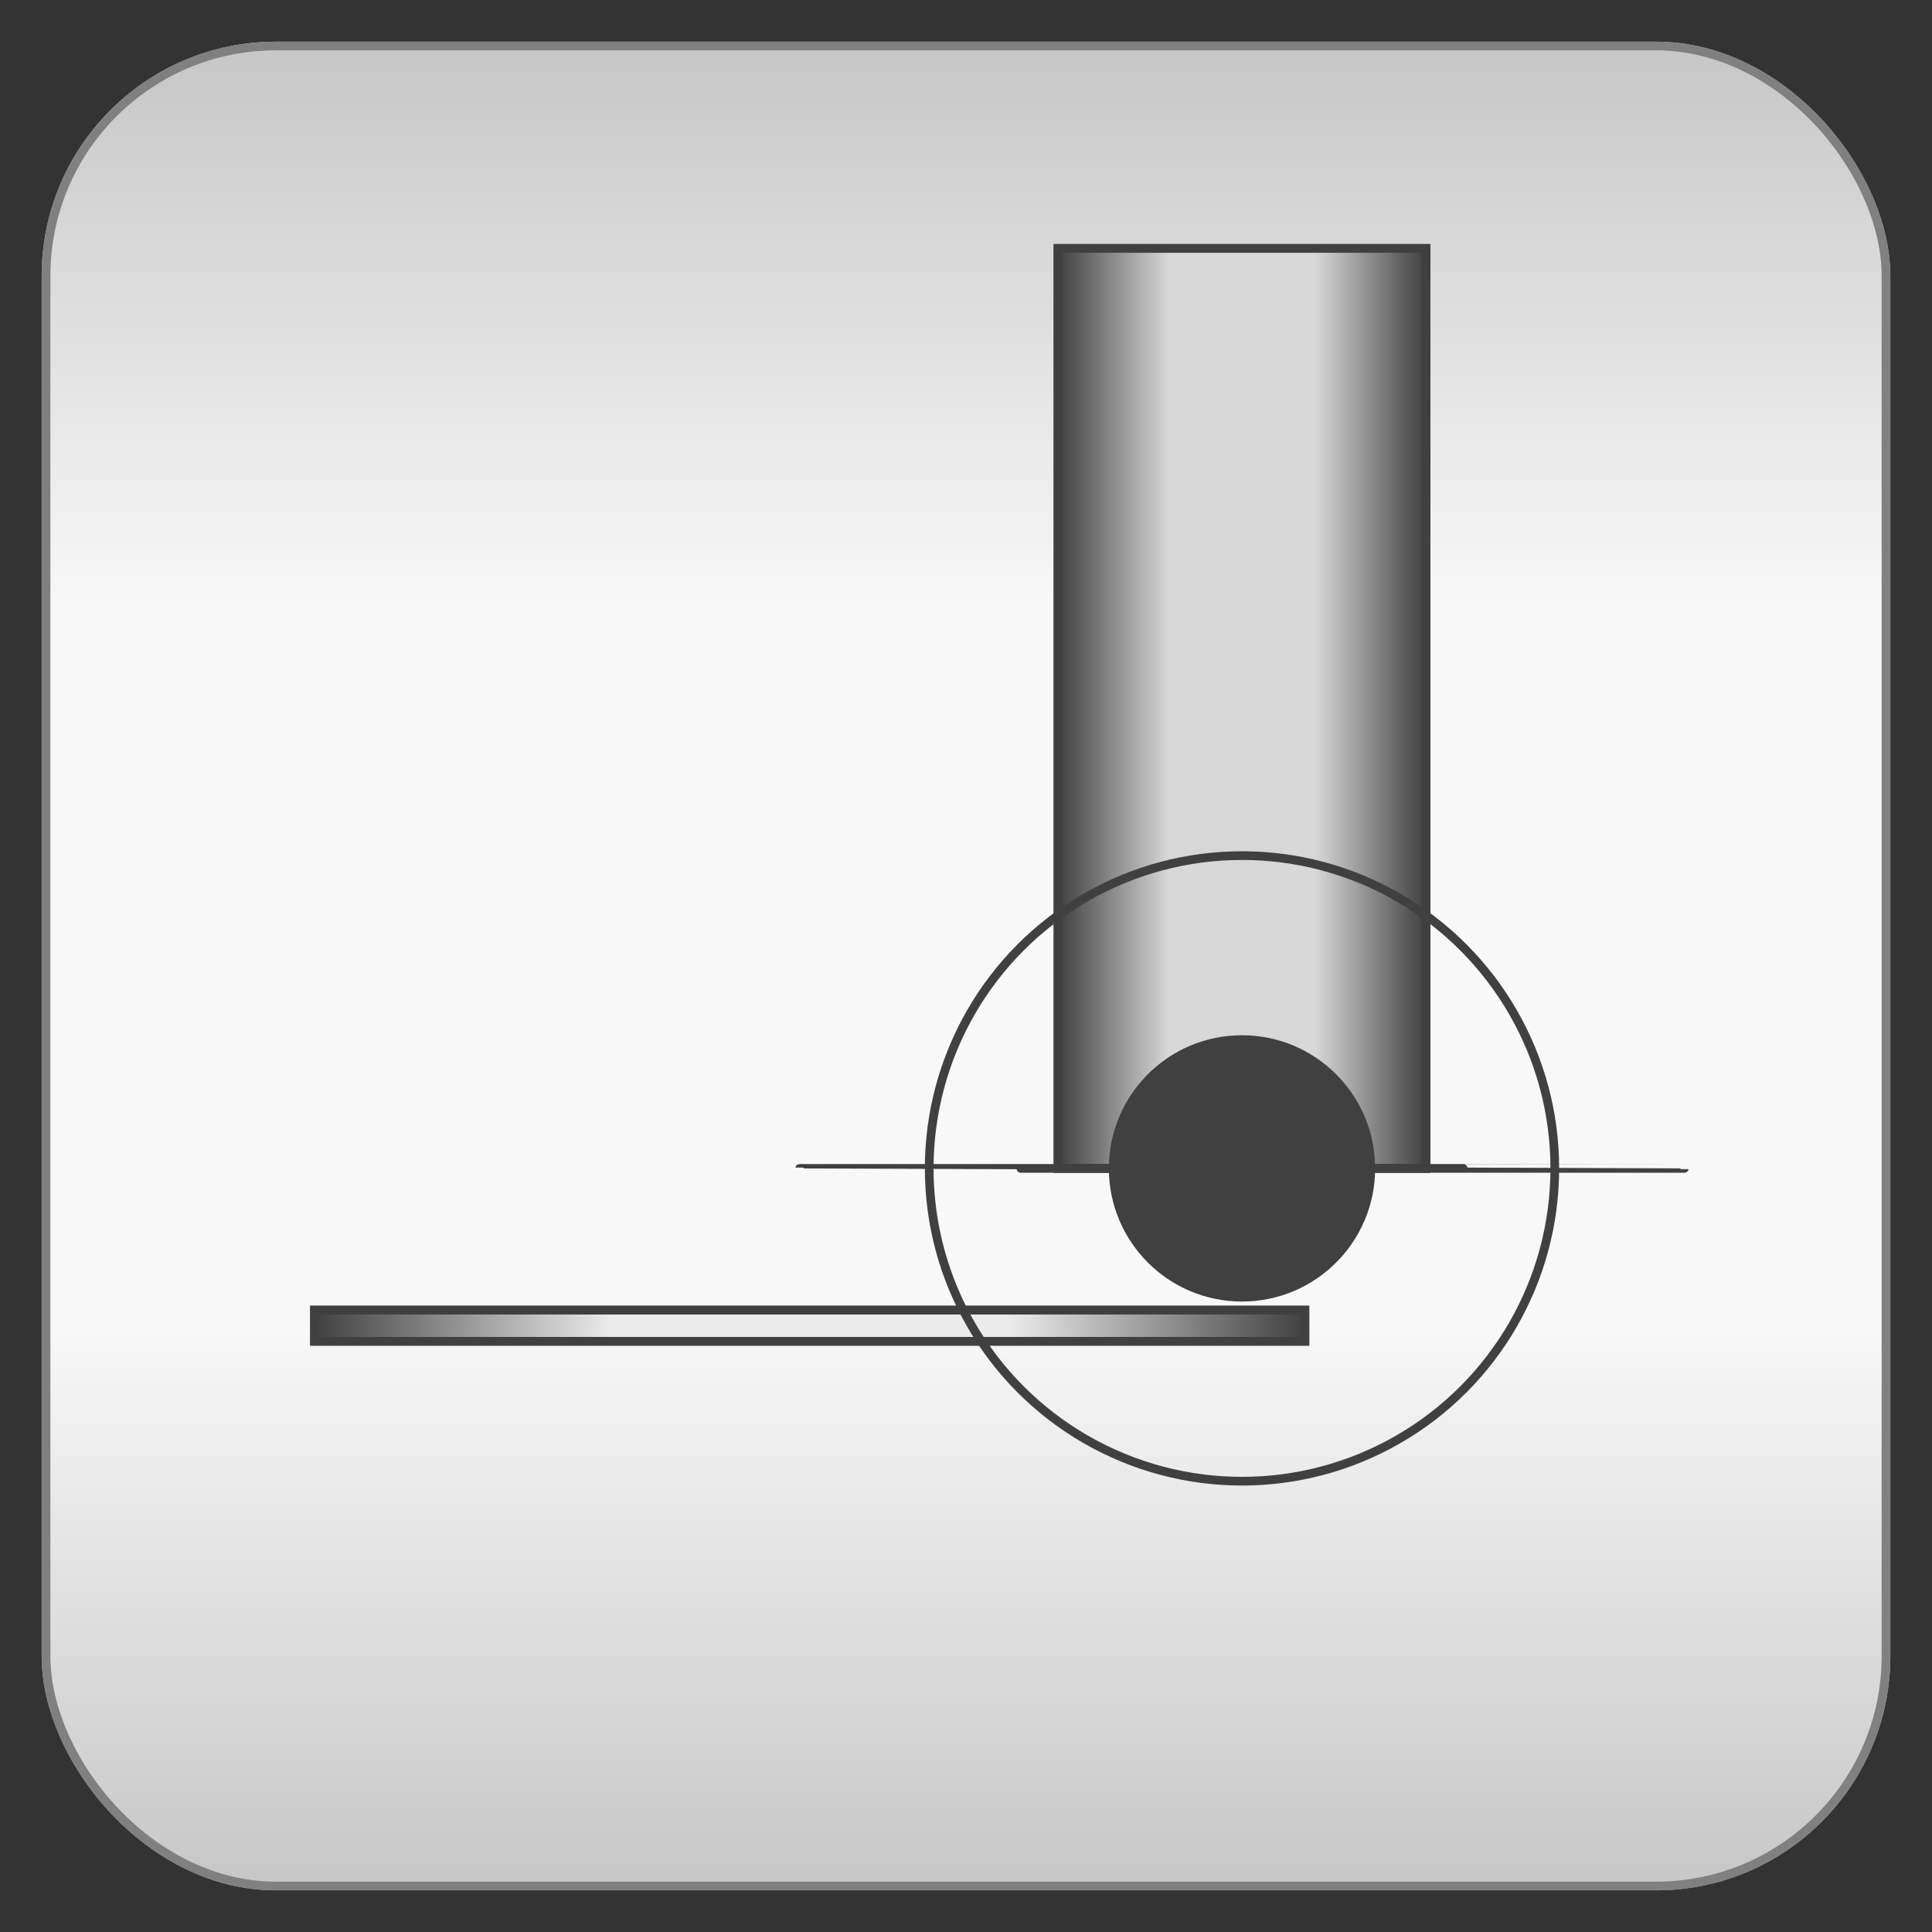
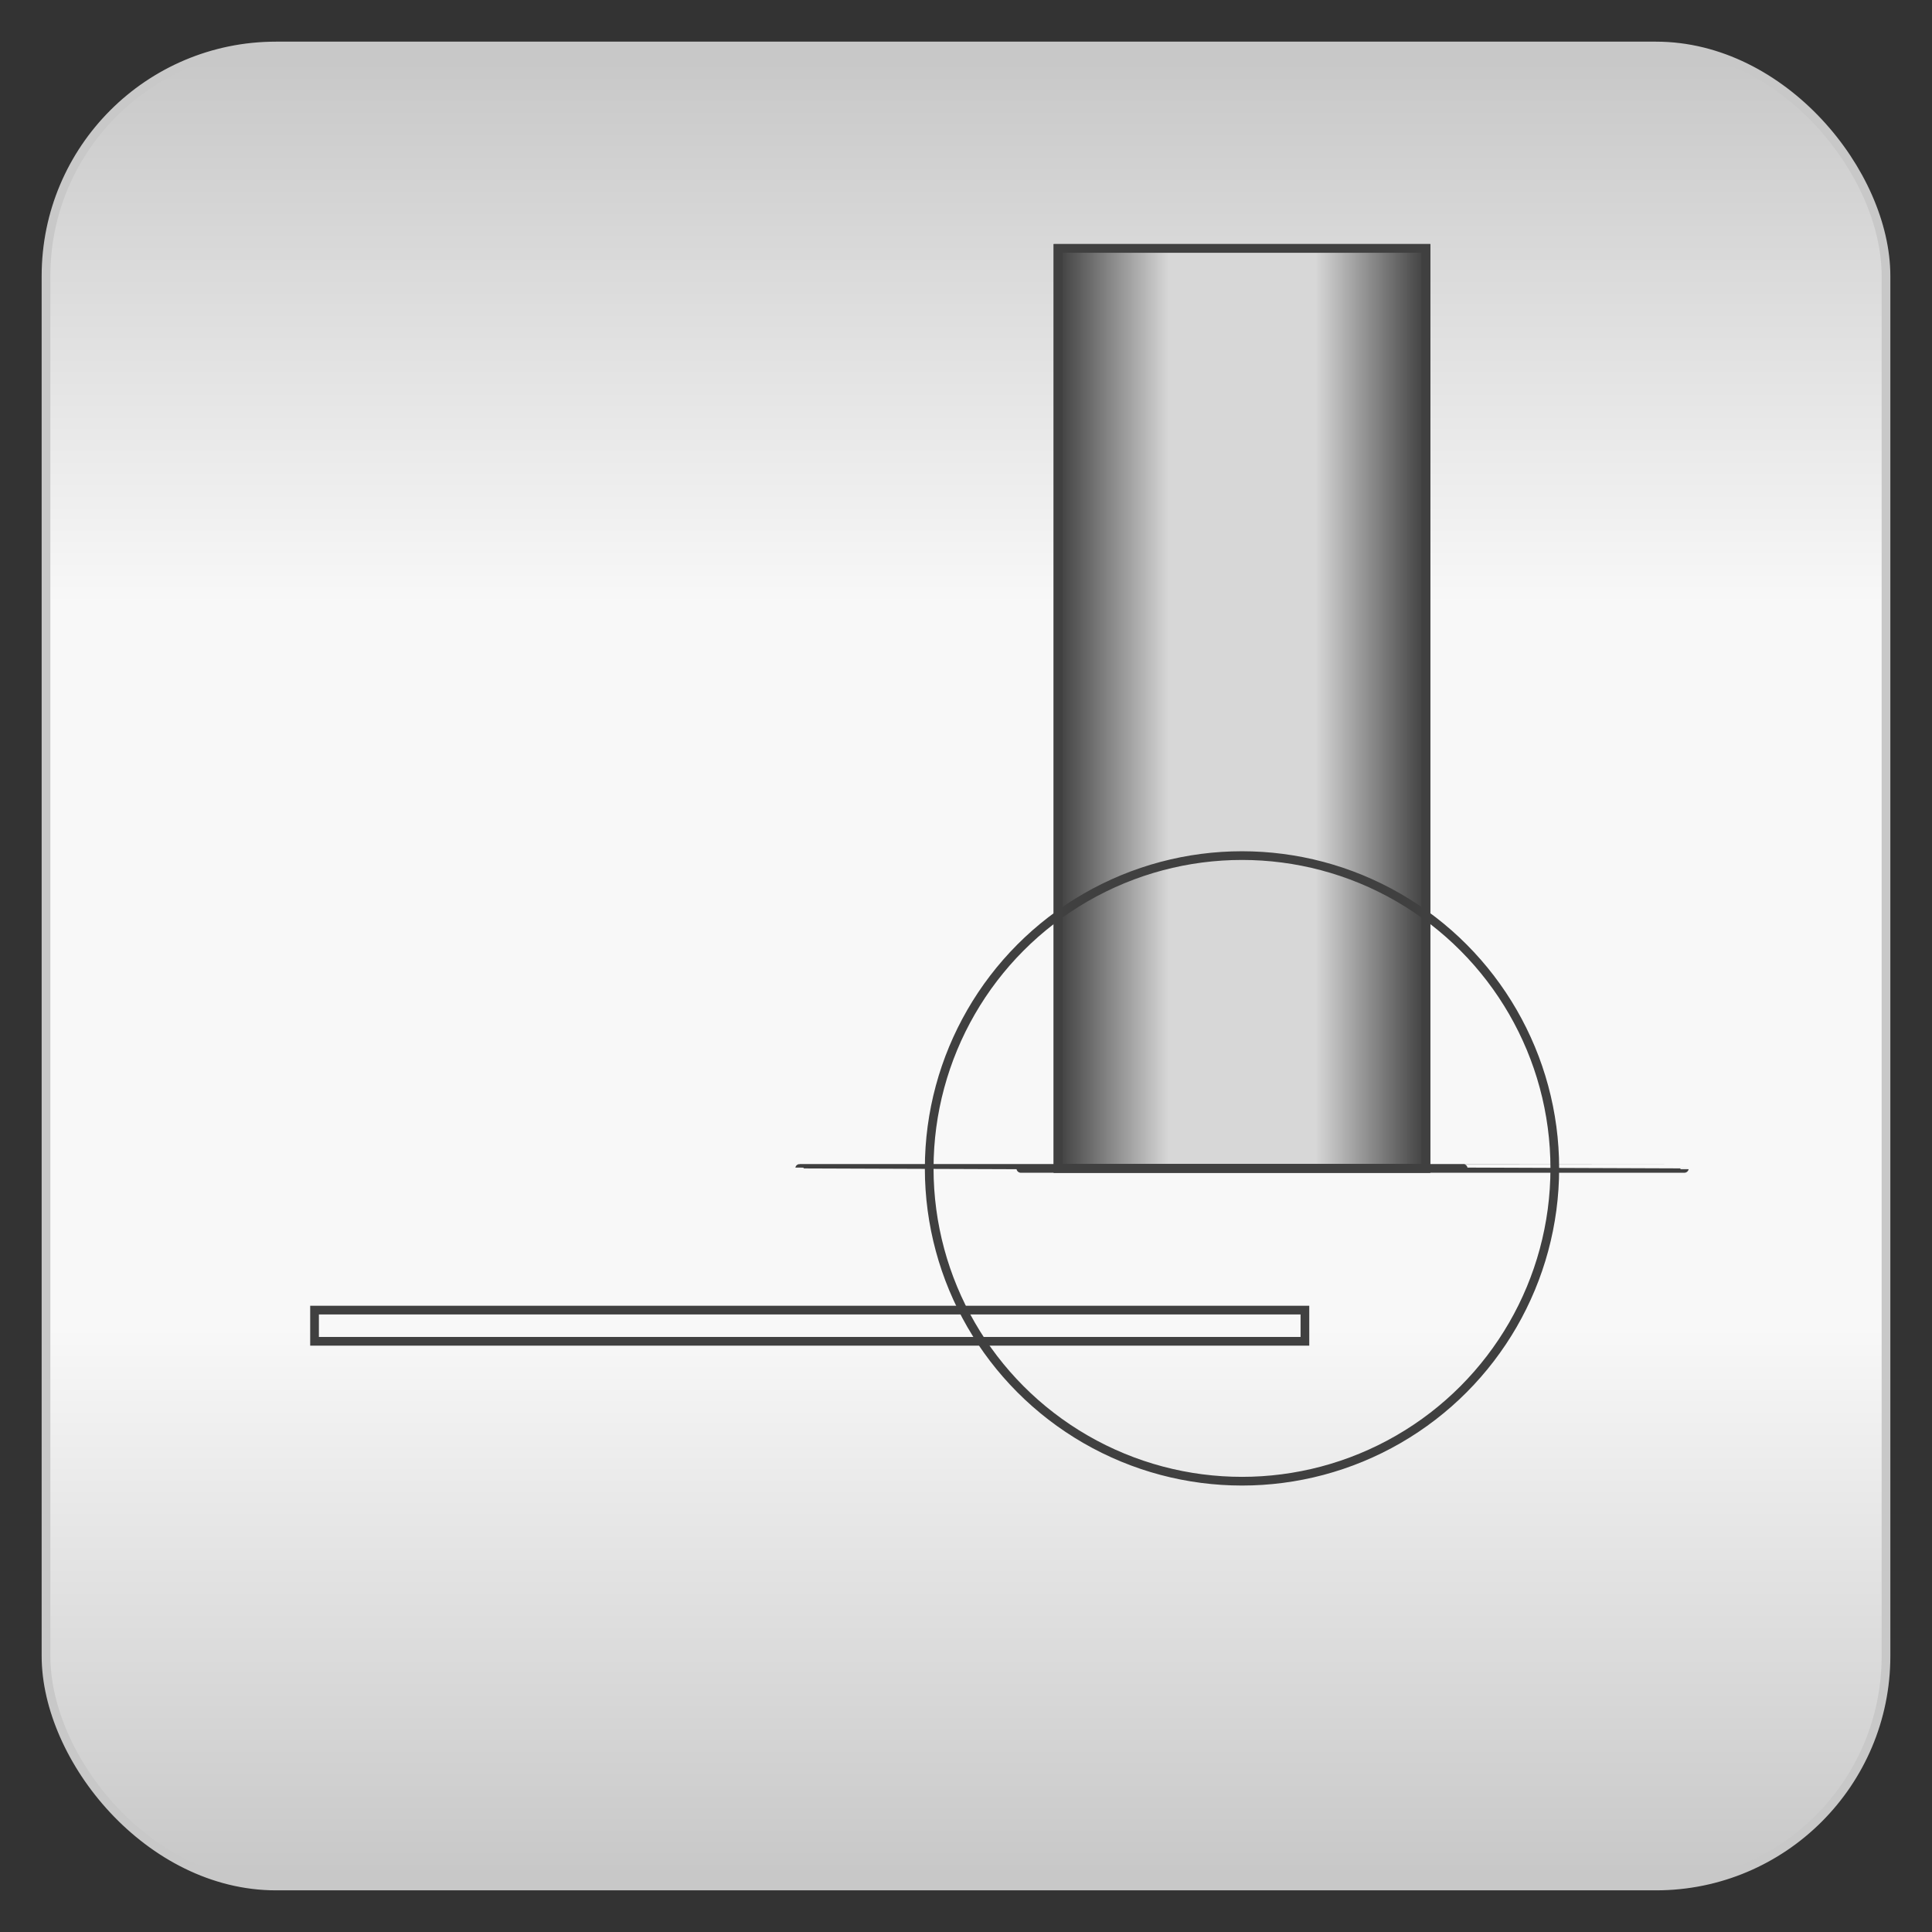
<svg xmlns="http://www.w3.org/2000/svg" baseProfile="full" height="210.0" version="1.1" viewBox="0 0 210.0 210.0" width="210.0">
  <rect x="0" y="0" width="210.0" height="210.0" fill="#333333" stroke="none" />
  <defs />
  <rect fill="url(#0)" height="200.0" rx="25.0" ry="25.0" stroke="rgb(200,200,200)" stroke-width="0.25mm" width="200.0" x="5.0" y="5.0" />
  <defs>
    <linearGradient id="0" x1="0%" x2="0%" y1="0%" y2="100%">
      <stop offset="0" stop-color="rgb(200, 200, 200)" stop-opacity="1" />
      <stop offset="0.3" stop-color="rgb(248, 248, 248)" stop-opacity="1" />
      <stop offset="0.7" stop-color="rgb(248, 248, 248)" stop-opacity="1" />
      <stop offset="1" stop-color="rgb(200, 200, 200)" stop-opacity="1" />
    </linearGradient>
  </defs>
-   <rect fill="none" fill-opacity="0" height="200.0" rx="25.0" ry="25.0" stroke="rgb(128,128,128)" stroke-width="0.25mm" width="200.0" x="5.0" y="5.0" />
  <defs />
-   <rect fill="url(#1)" height="3.392" rx="0.0" ry="0.0" stroke="rgb(64,64,64)" stroke-width="0.25mm" width="107.65" x="34.189" y="142.402" />
  <defs>
    <linearGradient id="1" x1="0%" x2="100%" y1="0%" y2="0%">
      <stop offset="0" stop-color="rgb(64, 64, 64)" stop-opacity="1" />
      <stop offset="0.3" stop-color="rgb(235, 235, 235)" stop-opacity="1" />
      <stop offset="0.7" stop-color="rgb(235, 235, 235)" stop-opacity="1" />
      <stop offset="1" stop-color="rgb(64, 64, 64)" stop-opacity="1" />
    </linearGradient>
  </defs>
  <rect fill="url(#2)" height="100.0" rx="0.0" ry="0.0" stroke="rgb(64,64,64)" stroke-width="0.25mm" width="40.0" x="115.0" y="27.0" />
  <defs>
    <linearGradient id="2" x1="0%" x2="100%" y1="0%" y2="0%">
      <stop offset="0" stop-color="rgb(64, 64, 64)" stop-opacity="1" />
      <stop offset="0.3" stop-color="rgb(215, 215, 215)" stop-opacity="1" />
      <stop offset="0.7" stop-color="rgb(215, 215, 215)" stop-opacity="1" />
      <stop offset="1" stop-color="rgb(64, 64, 64)" stop-opacity="1" />
    </linearGradient>
  </defs>
  <rect fill="none" fill-opacity="0" height="100.0" rx="0.0" ry="0.0" stroke="rgb(64,64,64)" stroke-width="0.25mm" width="40.0" x="115.0" y="27.0" />
  <defs />
  <rect fill="none" fill-opacity="0" height="3.392" rx="0.0" ry="0.0" stroke="rgb(64,64,64)" stroke-width="0.25mm" width="107.65" x="34.189" y="142.402" />
  <defs />
  <ellipse cx="135.0" cy="127.0" fill="url(#3)" rx="48.083" ry="0.001" stroke="rgb(64,64,64)" stroke-width="0.25mm" />
  <defs>
    <linearGradient id="3" x1="0%" x2="0%" y1="0%" y2="100%">
      <stop offset="0" stop-color="rgb(64, 64, 64)" stop-opacity="1" />
      <stop offset="0.3" stop-color="rgb(255, 255, 255)" stop-opacity="1" />
      <stop offset="0.7" stop-color="rgb(255, 255, 255)" stop-opacity="1" />
      <stop offset="1" stop-color="rgb(64, 64, 64)" stop-opacity="1" />
    </linearGradient>
  </defs>
-   <ellipse cx="135.0" cy="127.0" fill="rgb(64,64,64)" fill-opacity="1" rx="14.0" ry="14.0" stroke="rgb(64,64,64)" stroke-width="0.25mm" />
  <defs />
  <ellipse cx="135.0" cy="127.0" fill="none" fill-opacity="0" rx="34.0" ry="34.0" stroke="rgb(64,64,64)" stroke-width="0.25mm" />
  <defs />
</svg>